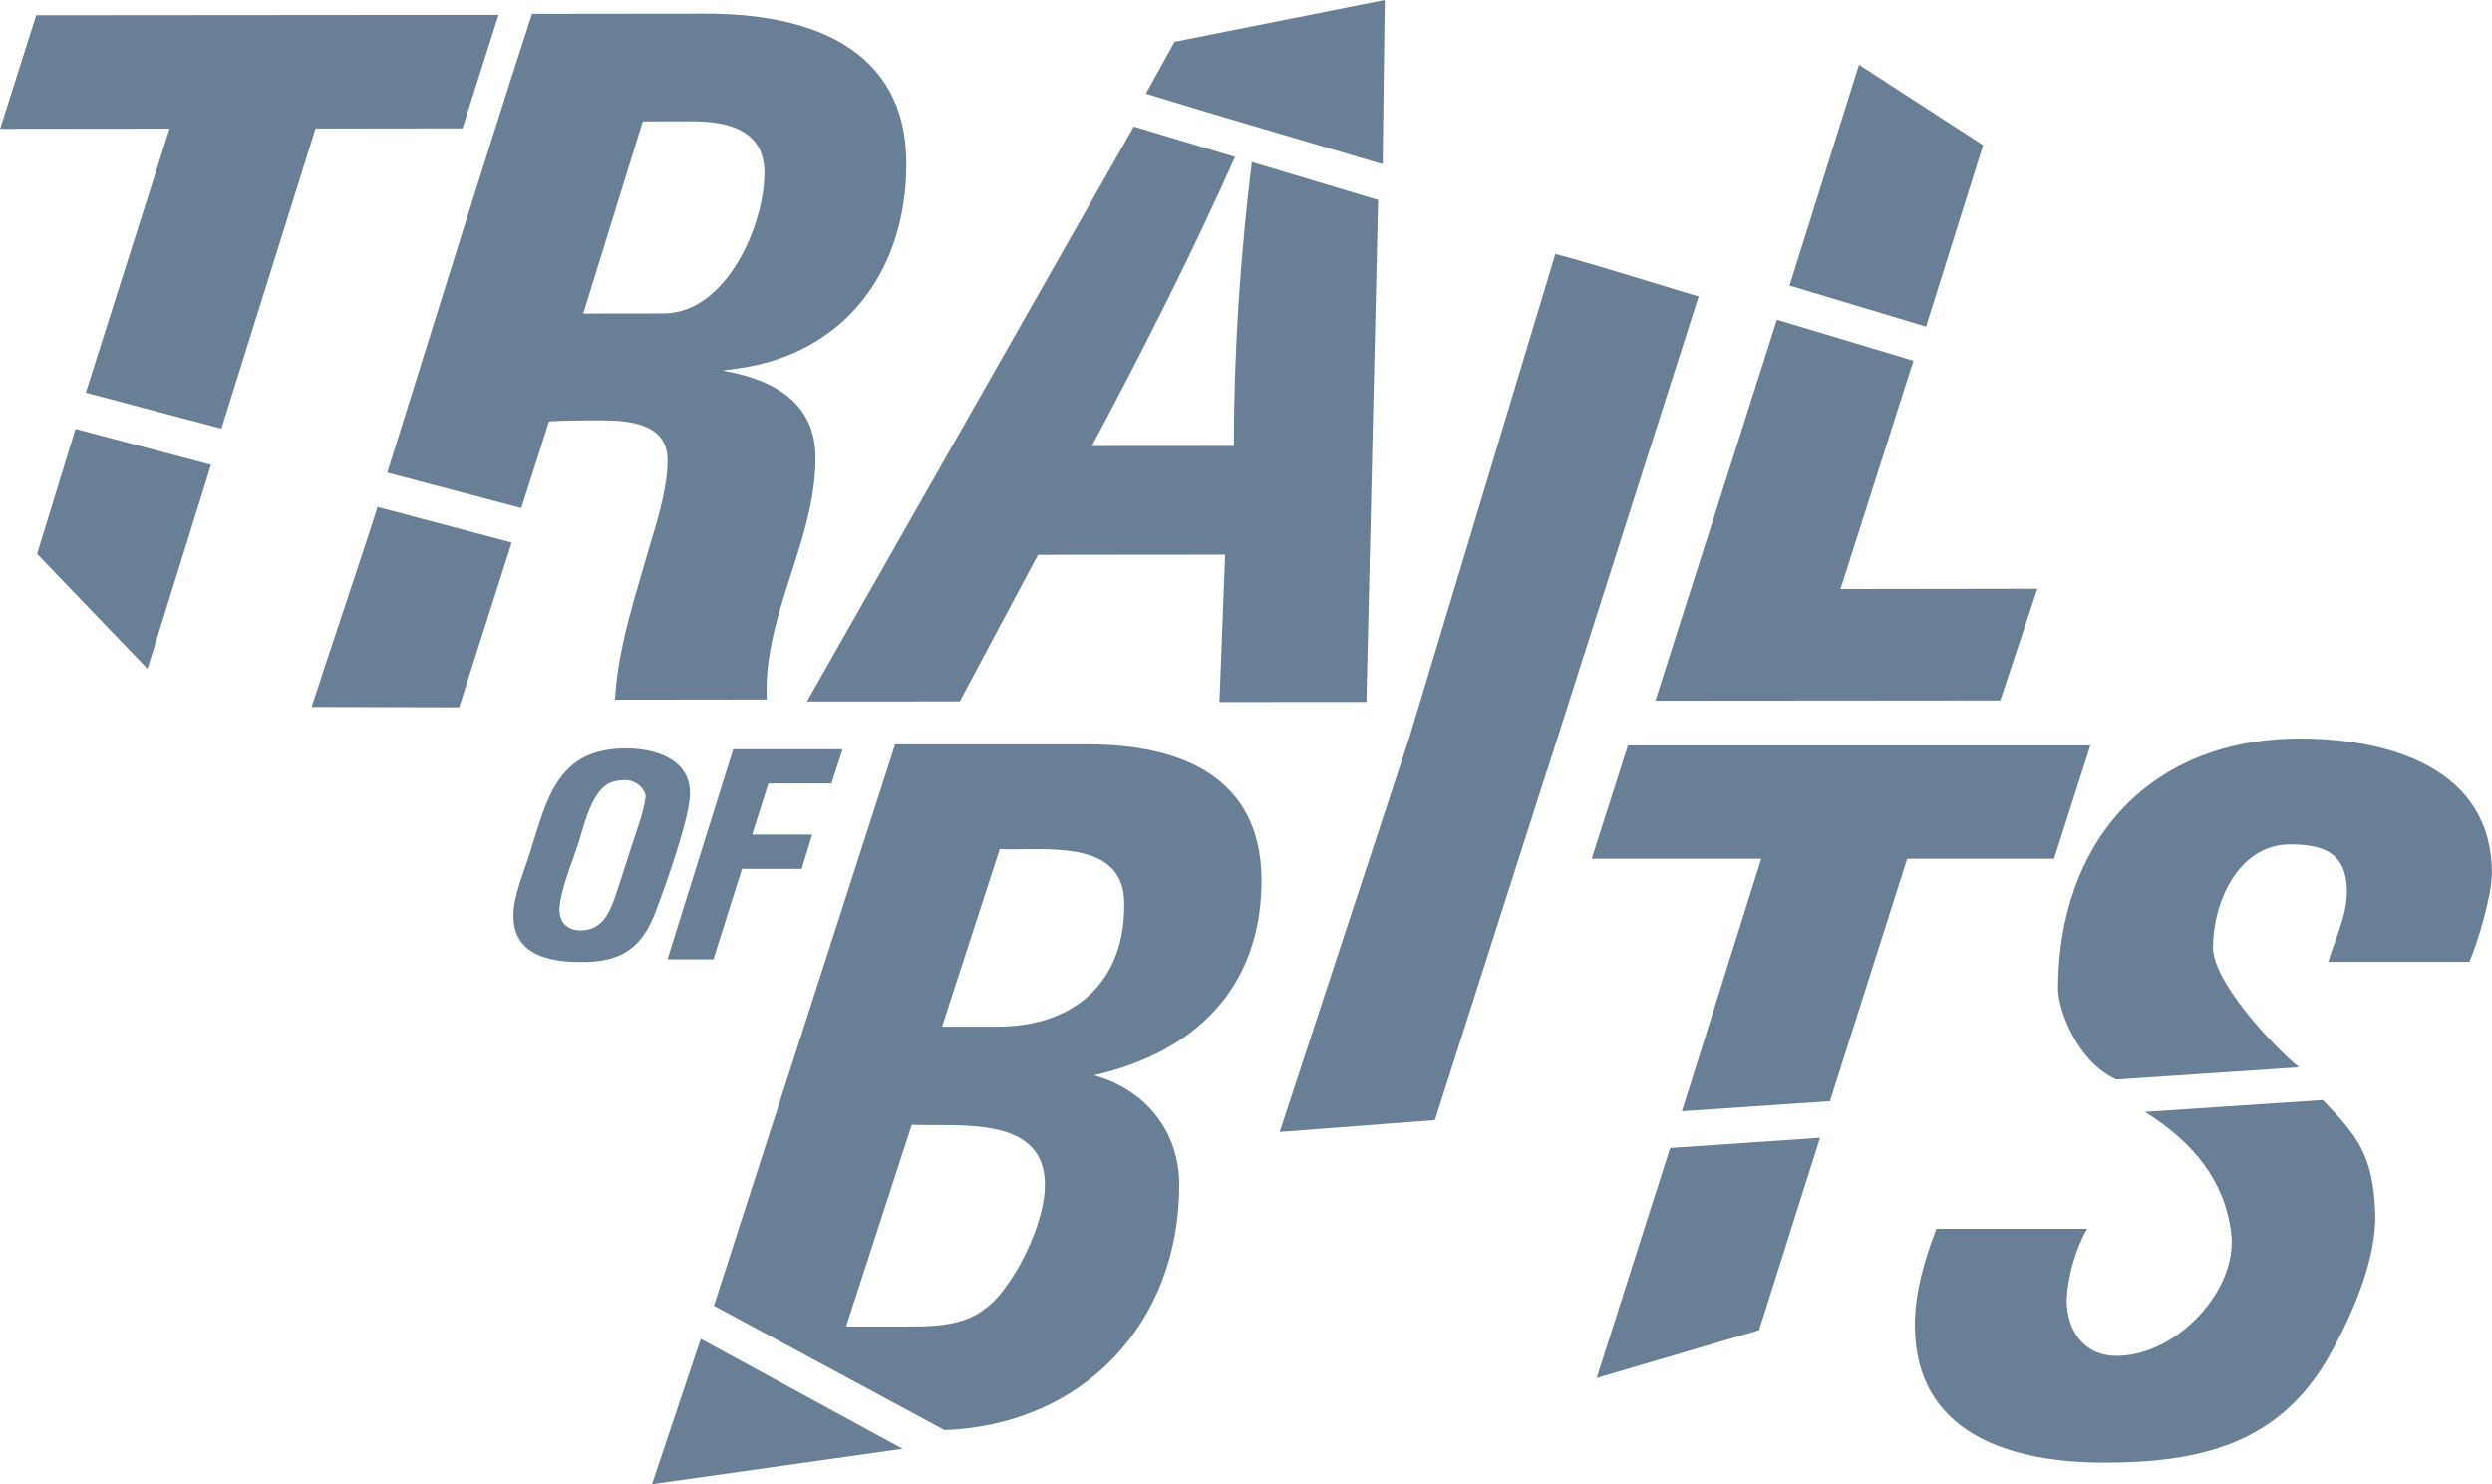
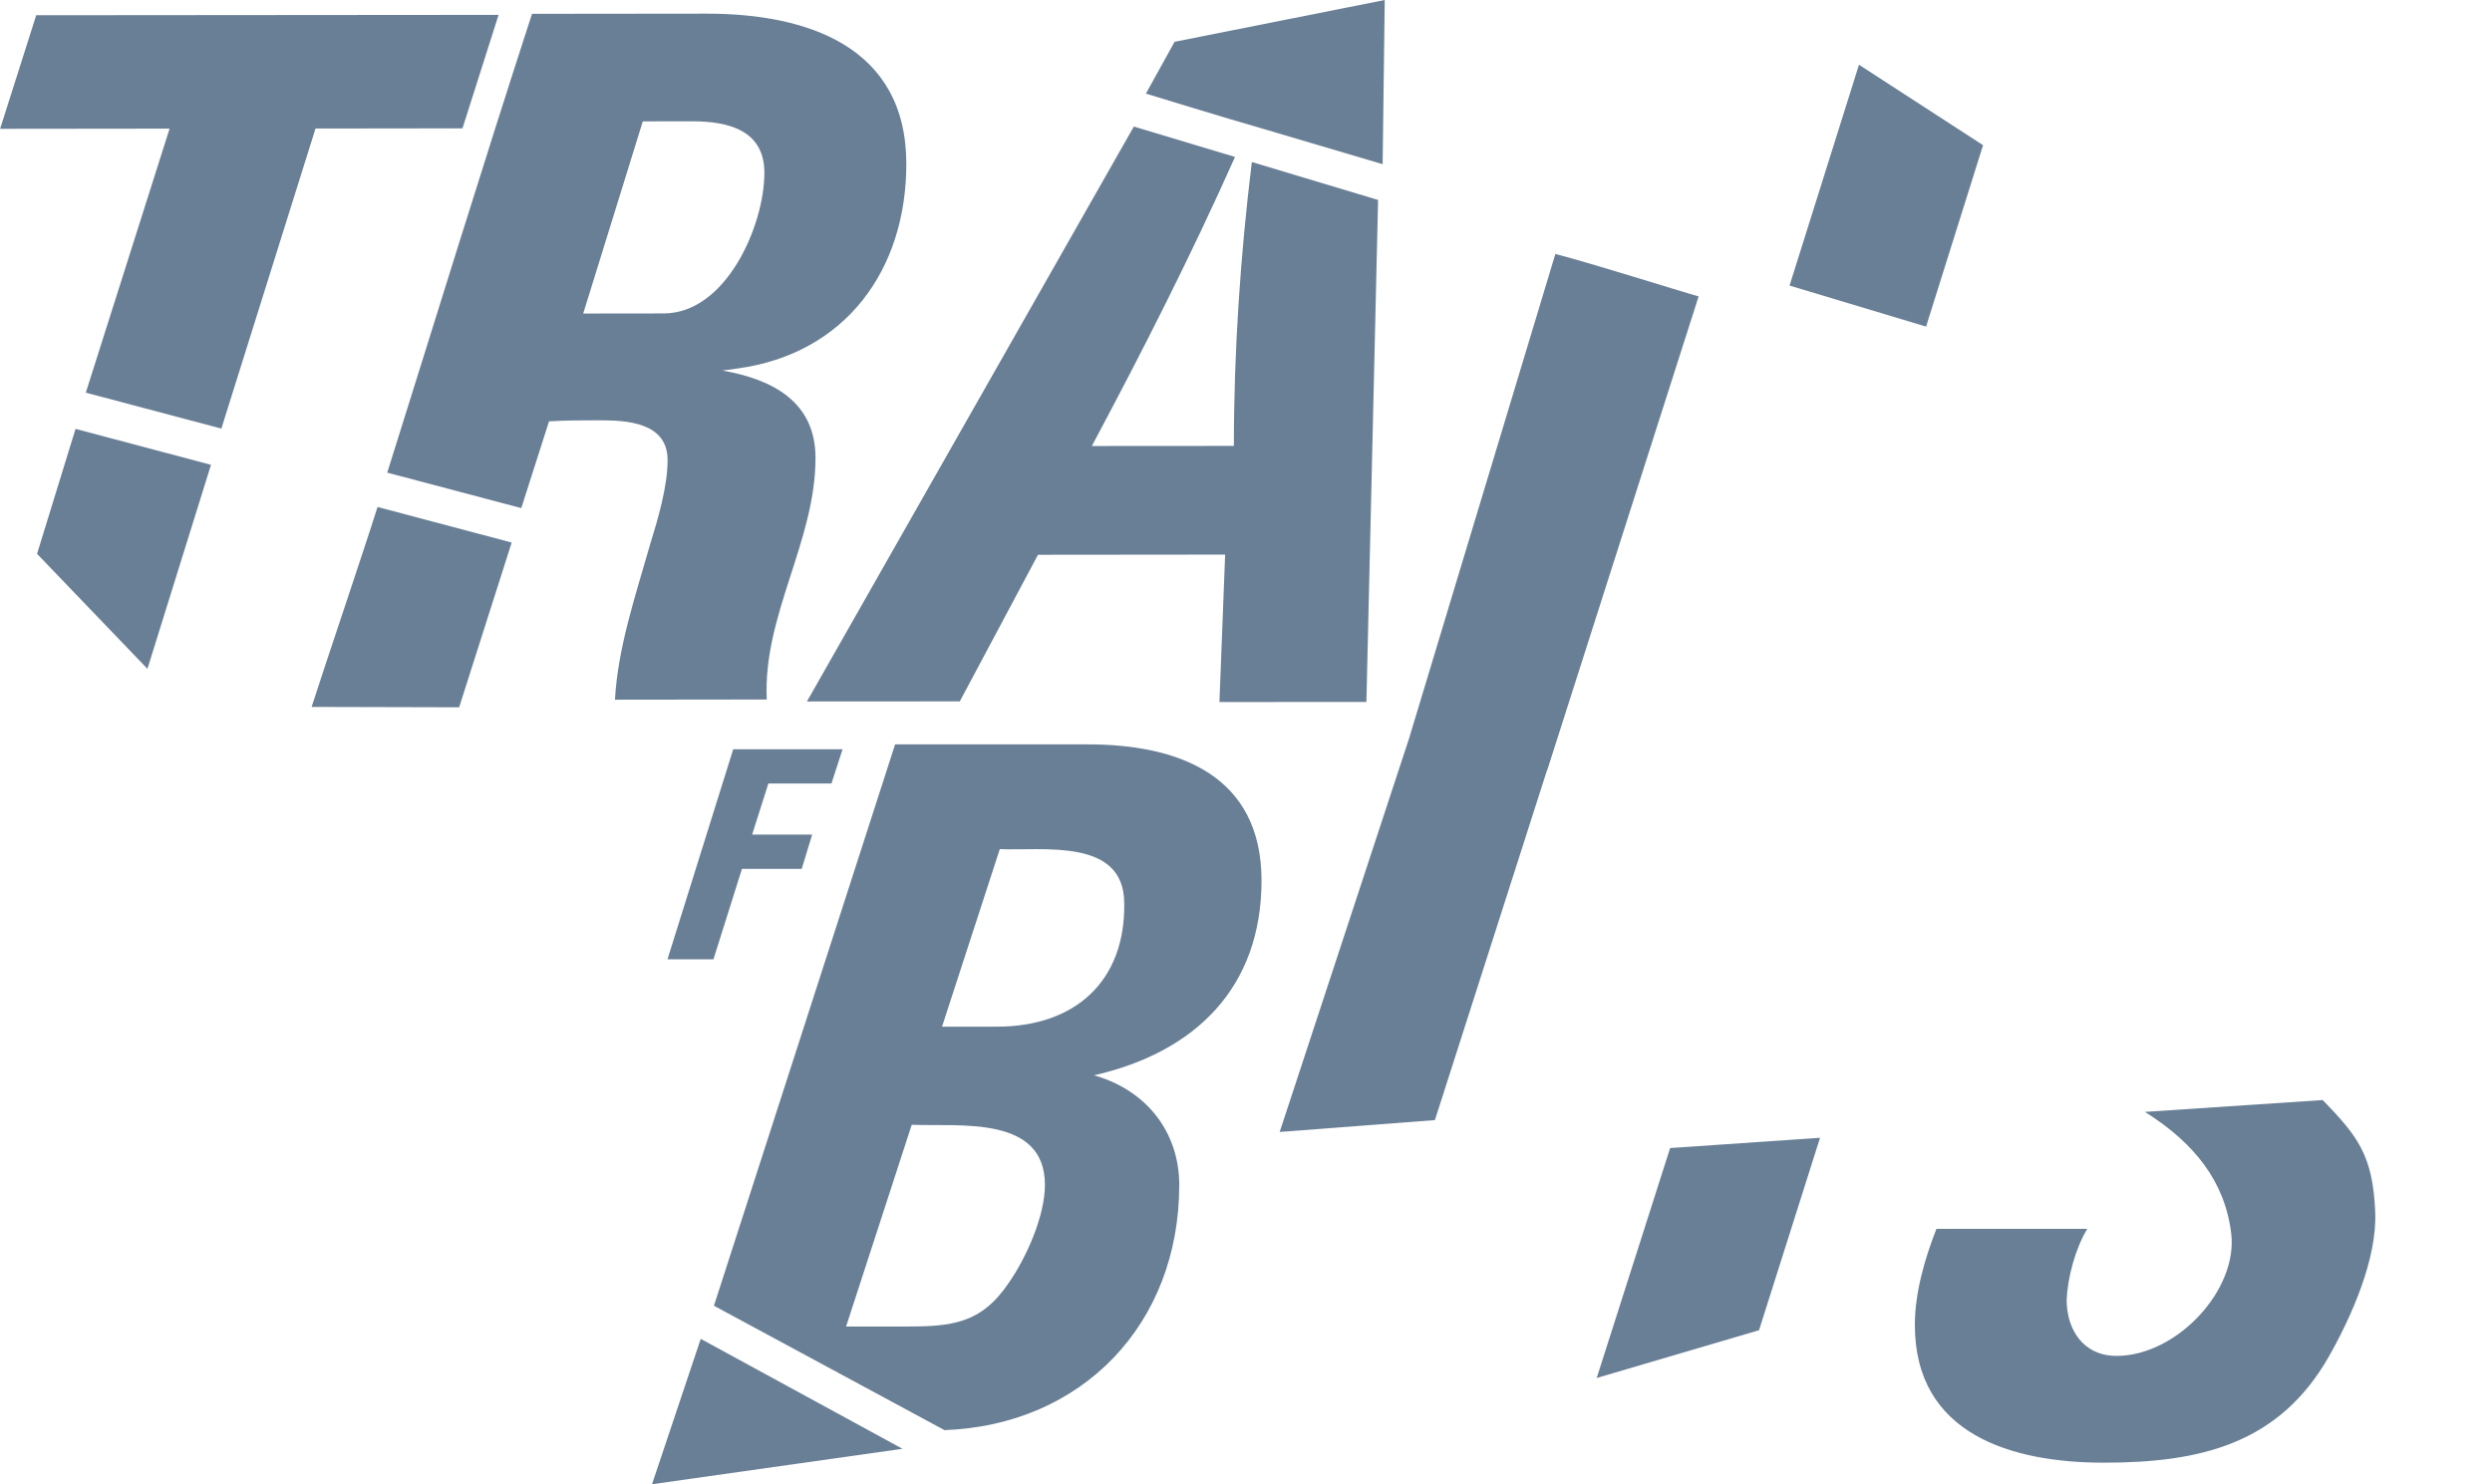
<svg xmlns="http://www.w3.org/2000/svg" version="1.1" width="1719" height="1024" viewBox="0 0 1719 1024">
  <title>Trail of Bits</title>
  <path fill="#697F96" d="M622.5 999.527l-139.125-75.824-33.618 100.297 172.482-24.41c-0.525 0-0.788 0 0.261-0.064z" />
  <path fill="#697F96" d="M622.495 999.527l-0.26 0.066c0.649 0 1.754-0.066 0.26-0.066z" />
  <path fill="#697F96" d="M1101.409 950.71l111.996-32.978 42.072-132.756-103.411 7.077-50.657 158.658z" />
  <path fill="#697F96" d="M1367.93 100.168l-85.586-55.504-47.905 152.36 94.171 28.304 39.32-125.161z" />
  <path fill="#697F96" d="M790.456 64.593c0 0 57.997 17.787 80.869 24.279l82.439 24.409 1.441-113.28-144.958 28.823-19.791 35.769z" />
  <path fill="#697F96" d="M214.947 487.721l101.773 0.26 36.239-113.669-92.531-24.538c-9.83 31.225-35.452 106.723-45.48 137.947z" />
-   <path fill="#697F96" d="M25.56 382.101l76.149 79.329 43.841-140.74-93.45-24.799-26.541 86.21z" />
+   <path fill="#697F96" d="M25.56 382.101l76.149 79.329 43.841-140.74-93.45-24.799-26.541 86.21" />
  <path fill="#697F96" d="M1638.448 836.326c-1.573-39.859-12.648-52.906-36.173-77.38l-122.677 8.179c34.207 21.488 55.177 48.102 59.504 83.807 4.784 39.21-37.813 84.522-79.033 84.522-23.002 0-34.47-18.046-34.47-38.755 0.655-15.451 6.095-35.511 14.221-48.883h-104.066c-8.126 20.774-14.875 44.209-14.875 66.28 0 75.628 66.907 95.038 130.408 95.038 66.189 0 120.975-12.723 155.445-73.68 15.53-27.524 33.028-66.993 31.717-99.129z" />
  <path fill="#697F96" d="M343.92 10.258l-318.948 0.26-24.902 78.355 116.91-0.13-57.8 182.158 93.515 24.797 64.944-207.020 101.378-0.13 24.903-78.29z" />
  <path fill="#697F96" d="M378.721 290.7c11.469-0.715 23.002-0.715 34.47-0.715 18.939-0.064 47.314 1.298 47.314 27.396 0.066 18.046-6.685 40.832-12.058 58.231-10.092 35.509-22.215 70.954-24.247 107.112l104.72-0.13c-2.752-58.231 33.684-109.125 33.618-166.707 0-38.821-29.753-54.206-64.221-60.242l10.092-1.364c75.034-10.127 116.844-68.357 116.778-141.324-0.066-80.886-68.35-103.607-137.946-103.543l-120.252 0.13c-34.209 105.166-66.646 210.915-99.871 316.535l92.465 24.474 19.136-59.853zM443.401 83.744l33.816-0.065c25.033 0 50 5.972 50.066 35.445 0.066 36.159-26.278 97.115-69.53 97.115l-55.44 0.066 41.088-132.561z" />
  <path fill="#697F96" d="M662.078 483.892l53.932-101.142 129.099-0.13-3.931 101.725 101.38-0.064 8.060-346.333-87.093-26.162c-7.931 64.982-12.387 130.679-12.387 195.854l-97.971 0.066c34.995-65.567 68.548-131.653 98.759-199.426l-69.793-20.968-225.498 396.643 105.443-0.064z" />
-   <path fill="#697F96" d="M1379.791 483.241l25.624-77.056-135.85 0.196 50.33-157.489-94.171-28.303-83.814 262.848 237.883-0.196z" />
  <path fill="#697F96" d="M750.544 513.559h-133.096l-124.97 387.295 159.047 85.82c95.219-3.571 161.931-73.357 161.931-169.174 0-36.807-23.002-65.565-58.783-75.628 70.318-16.035 115.535-60.893 115.535-134.508-0.066-71.733-56.161-93.806-119.664-93.806zM695.826 885.079c-18.94 28.109-39.19 30.122-70.972 30.122h-41.22l45.283-139.182c33.093 1.298 91.877-6.687 91.877 41.481 0 21.358-12.778 50.181-24.967 67.579zM687.7 708.311h-37.879l39.845-122.5c29.751 1.364 85.848-7.984 85.848 37.522 0.72 53.557-33.75 84.977-87.813 84.977z" />
  <path fill="#697F96" d="M1072.905 175.213l-100.985 334.453-89.19 271.287 107.081-8.179 77.328-241.36h0.13l104.459-326.923c-14.548-4.025-72.479-22.461-98.823-29.277z" />
-   <path fill="#697F96" d="M1122.973 514.274l-25.033 78.224h116.976l-54.72 174.171 102.1-6.945 53.277-167.227h101.314l25.033-78.224h-318.947z" />
-   <path fill="#697F96" d="M1586.553 509.534c-104.72 0-166.91 72.252-166.91 172.679 0.13 14.607 13.303 50.571 40.236 62.579l125.954-8.439c-21.429-17.916-59.308-60.178-59.308-82.639 0-30.835 17.368-71.15 53.213-71.15 24.313 0 39.188 6.687 39.188 32.784 0 16.748-8.126 32.133-12.844 48.232h97.315c6.095-14.087 15.532-46.221 15.532-60.957 0.066-73.031-71.561-93.091-132.376-93.091z" />
-   <path fill="#697F96" d="M431.804 516.351c-47.643 0-54.459 34.86-66.255 71.863-3.931 13.308-11.403 29.539-11.403 43.494 0 26.876 24.051 32.005 46.398 32.005 27.326 0.194 41.874-8.894 51.573-34.342 6.619-17.397 23.854-65.242 23.854-82.055 0-23.824-24.247-30.965-44.167-30.965zM445.107 550.562c0 5.974-6.815 25.448-9.11 32.265l-10.551 32.587c-4.129 12.336-9.108 26.487-24.836 26.487-8.912 0-14.68-5.129-14.68-14.347 0-11.944 9.306-34.081 13.237-46.415 3.931-12.27 9.11-36.743 22.806-41.483 3.079-1.039 6.422-1.428 9.765-1.428 6.224 0 13.696 5.519 13.696 12.14l-0.327 0.194z" />
  <path fill="#697F96" d="M553.033 599.443l7.208-23.629h-41.417l11.205-35.251h43.515l7.667-23.629h-75.429l-45.349 144.894h31.718l19.659-62.385h41.221z" />
</svg>